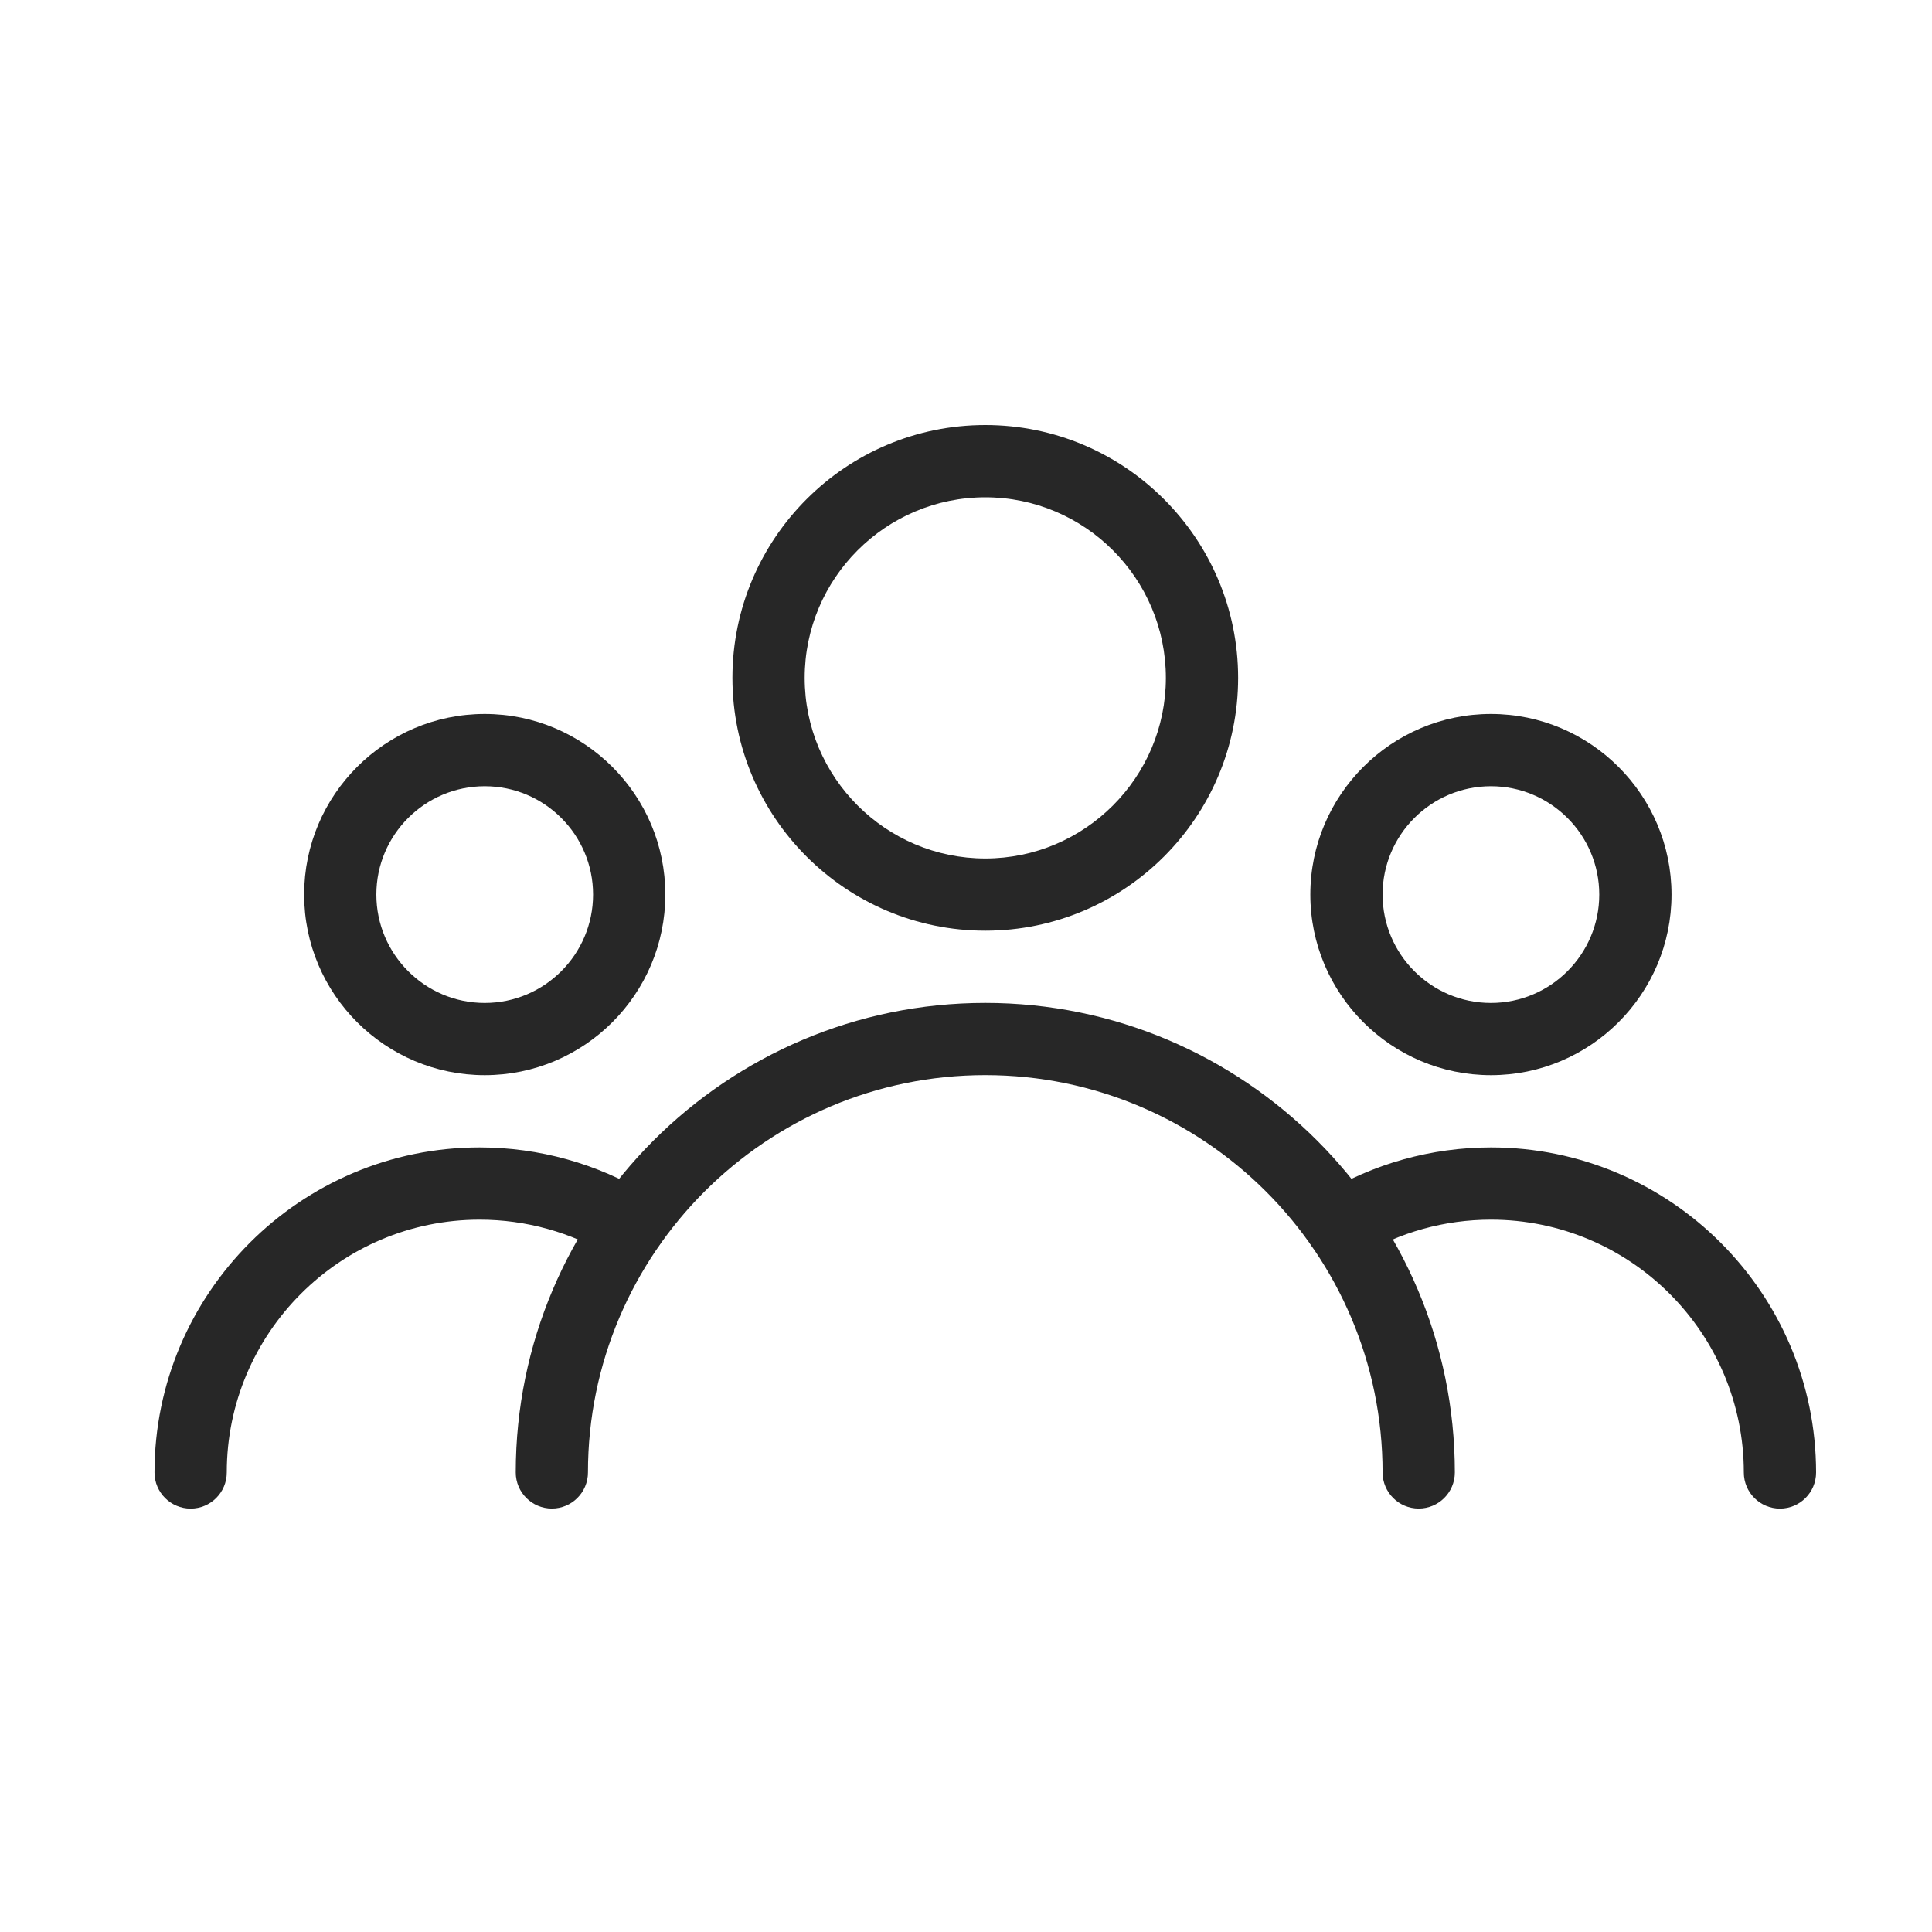
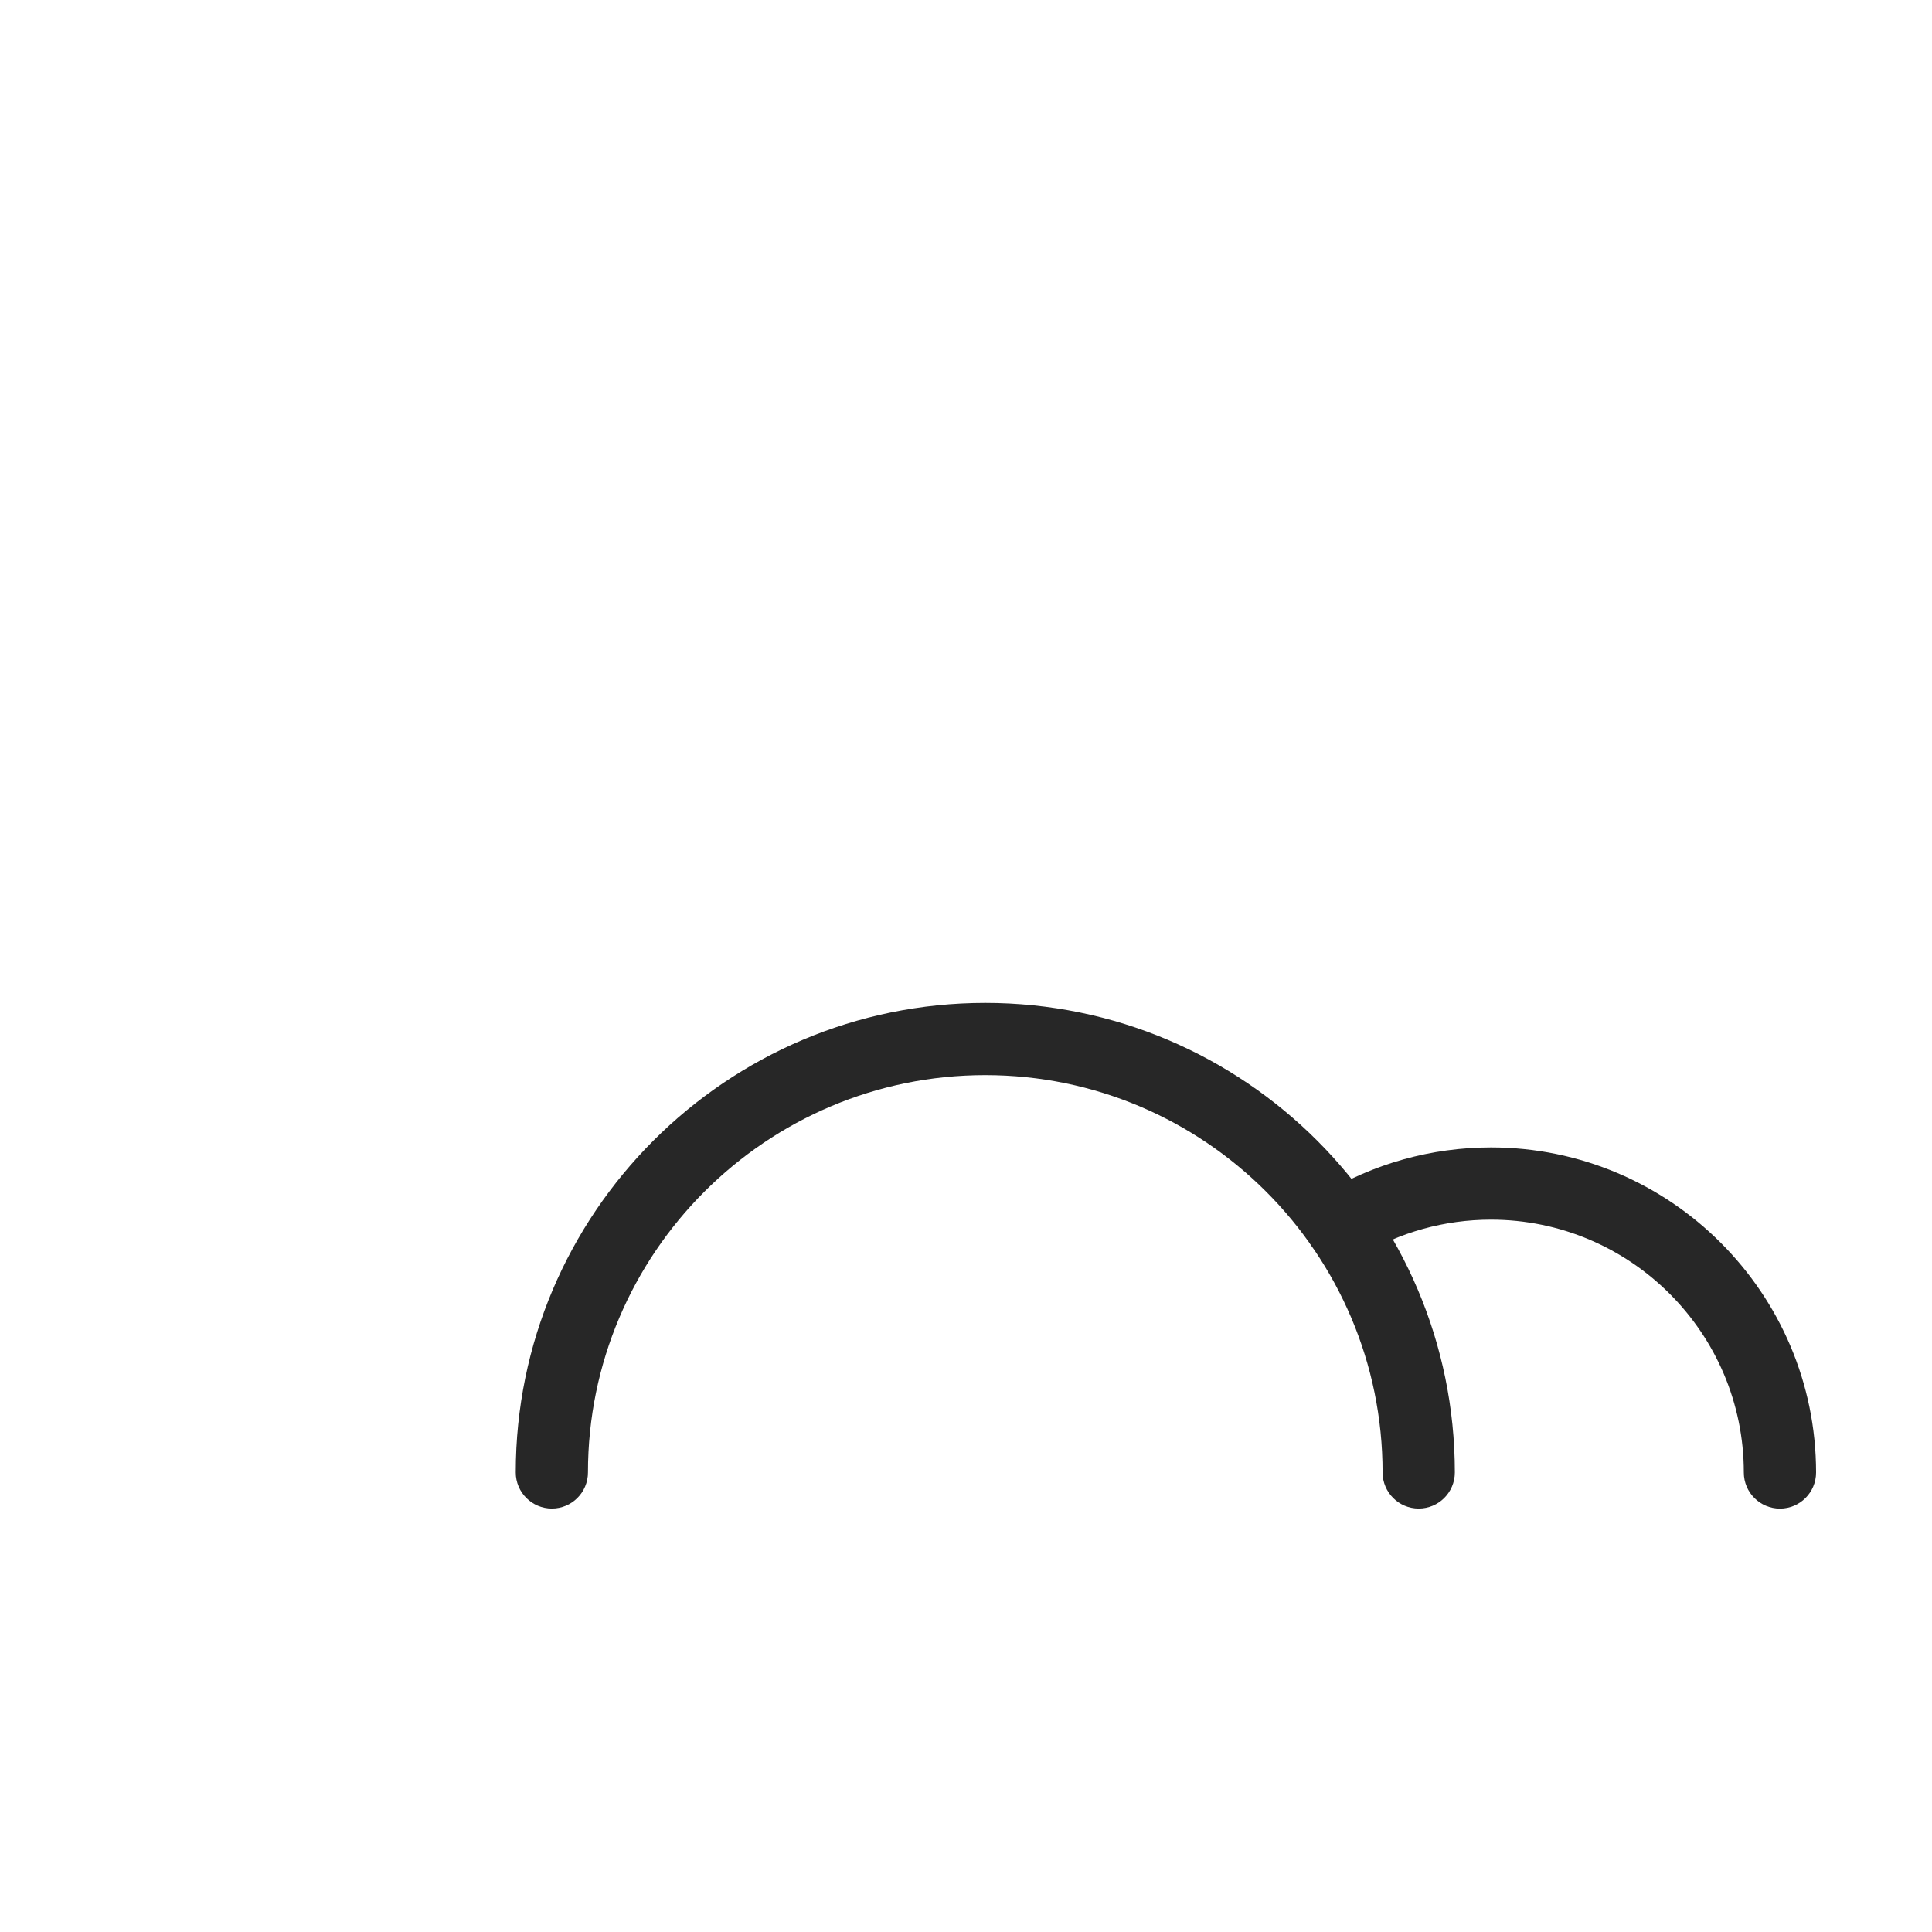
<svg xmlns="http://www.w3.org/2000/svg" width="40" height="40" viewBox="0 0 40 40" fill="none">
-   <path d="M20.399 8.8C17.512 8.8 15.164 11.148 15.164 14.035C15.164 16.921 17.512 19.269 20.399 19.269C23.285 19.269 25.634 16.921 25.634 14.035C25.634 11.148 23.285 8.8 20.399 8.8ZM20.399 17.774C18.338 17.774 16.66 16.096 16.66 14.035C16.66 11.974 18.338 10.296 20.399 10.296C22.46 10.296 24.138 11.974 24.138 14.035C24.138 16.096 22.46 17.774 20.399 17.774Z" fill="#272727" />
-   <path d="M30.868 14.782C28.807 14.782 27.129 16.46 27.129 18.521C27.129 20.582 28.807 22.26 30.868 22.26C32.929 22.26 34.607 20.582 34.607 18.521C34.607 16.46 32.929 14.782 30.868 14.782ZM30.868 20.765C29.631 20.765 28.625 19.758 28.625 18.521C28.625 17.284 29.631 16.278 30.868 16.278C32.105 16.278 33.111 17.284 33.111 18.521C33.111 19.758 32.105 20.765 30.868 20.765Z" fill="#272727" />
-   <path d="M10.036 14.782C7.973 14.782 6.297 16.46 6.297 18.521C6.297 20.582 7.975 22.26 10.036 22.26C12.097 22.26 13.775 20.582 13.775 18.521C13.775 16.46 12.098 14.782 10.036 14.782ZM10.036 20.765C8.799 20.765 7.792 19.758 7.792 18.521C7.792 17.284 8.799 16.278 10.036 16.278C11.273 16.278 12.279 17.284 12.279 18.521C12.279 19.758 11.273 20.765 10.036 20.765Z" fill="#272727" />
  <path d="M20.399 20.764C15.039 20.764 10.678 25.125 10.678 30.485C10.678 30.898 11.013 31.233 11.426 31.233C11.838 31.233 12.173 30.898 12.173 30.485C12.173 25.949 15.863 22.259 20.399 22.259C24.936 22.259 28.625 25.949 28.625 30.485C28.625 30.898 28.96 31.233 29.373 31.233C29.786 31.233 30.121 30.898 30.121 30.485C30.121 25.125 25.76 20.764 20.399 20.764Z" fill="#272727" />
  <path d="M30.869 23.756C29.638 23.756 28.433 24.092 27.383 24.728C27.031 24.943 26.918 25.403 27.131 25.756C27.348 26.108 27.806 26.221 28.159 26.007C28.974 25.512 29.91 25.252 30.869 25.252C33.756 25.252 36.104 27.6 36.104 30.486C36.104 30.899 36.439 31.234 36.852 31.234C37.265 31.234 37.6 30.899 37.6 30.486C37.599 26.776 34.58 23.756 30.869 23.756Z" fill="#272727" />
-   <path d="M13.415 24.727C12.366 24.092 11.161 23.756 9.93 23.756C6.219 23.756 3.199 26.776 3.199 30.486C3.199 30.899 3.534 31.234 3.947 31.234C4.36 31.234 4.695 30.899 4.695 30.486C4.695 27.6 7.043 25.252 9.93 25.252C10.888 25.252 11.825 25.512 12.638 26.005C12.99 26.219 13.45 26.107 13.666 25.754C13.881 25.401 13.767 24.942 13.415 24.727Z" fill="#272727" />
</svg>